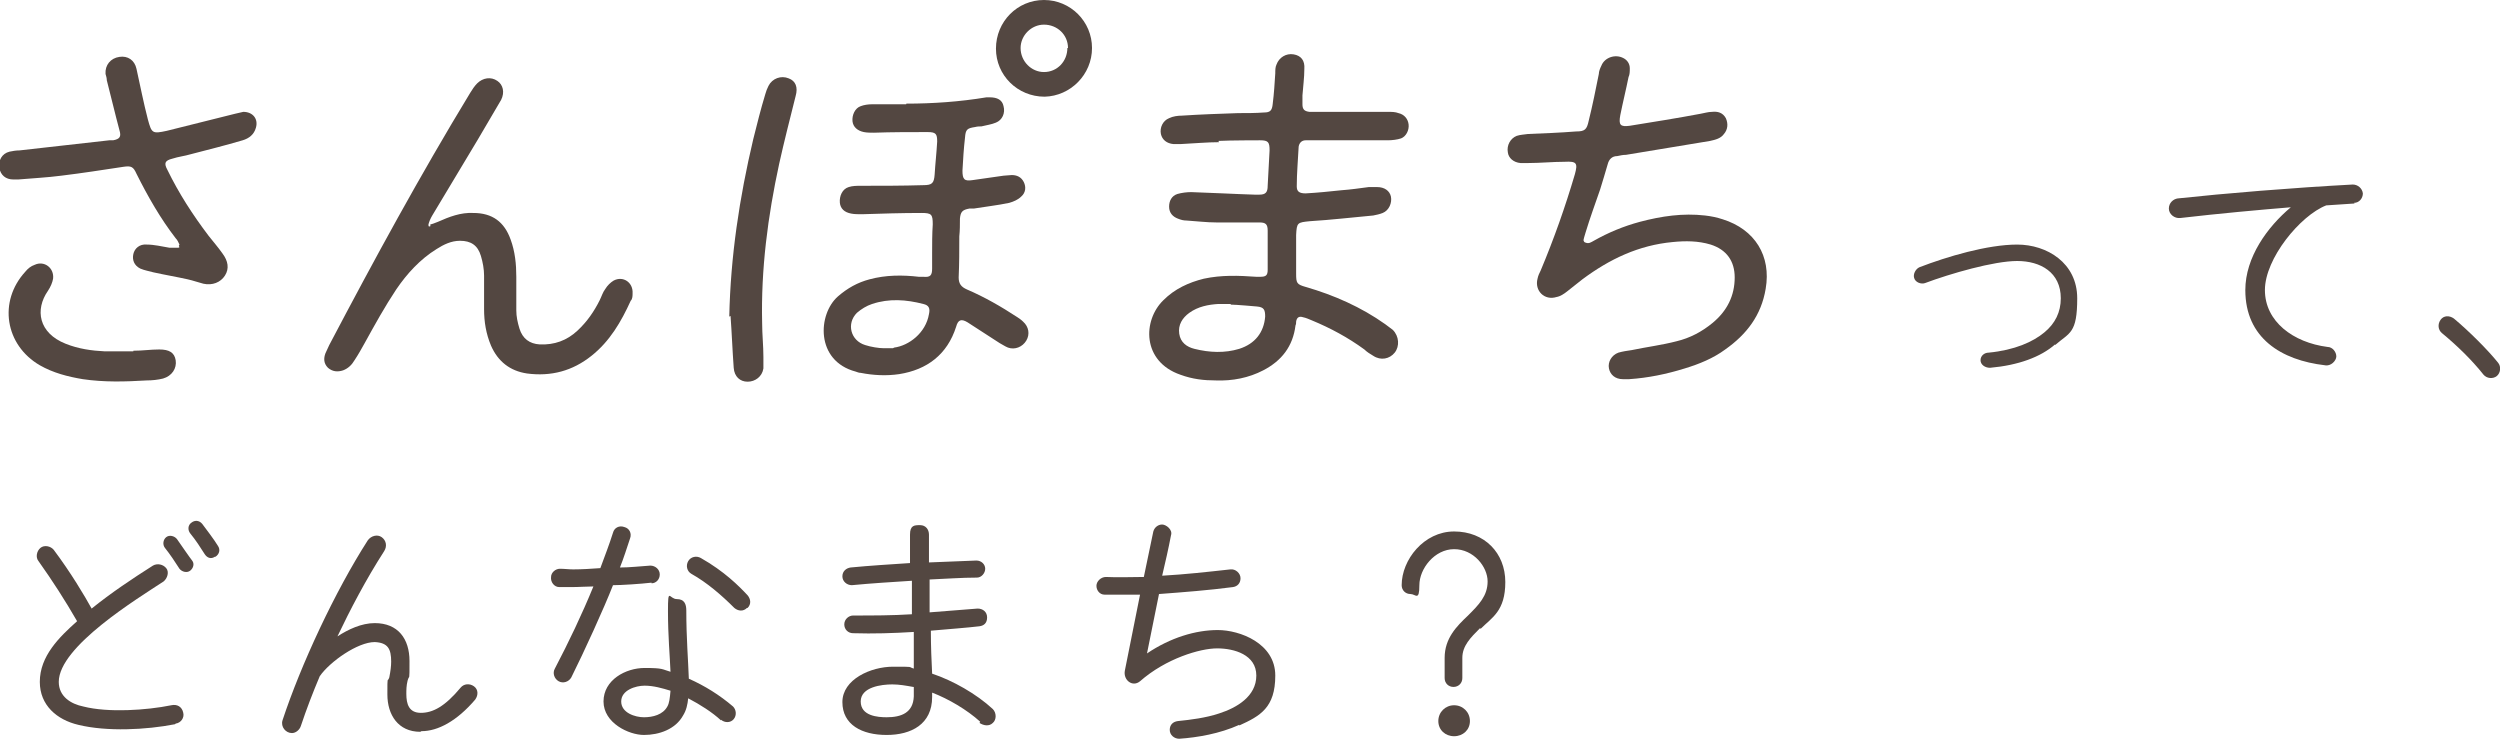
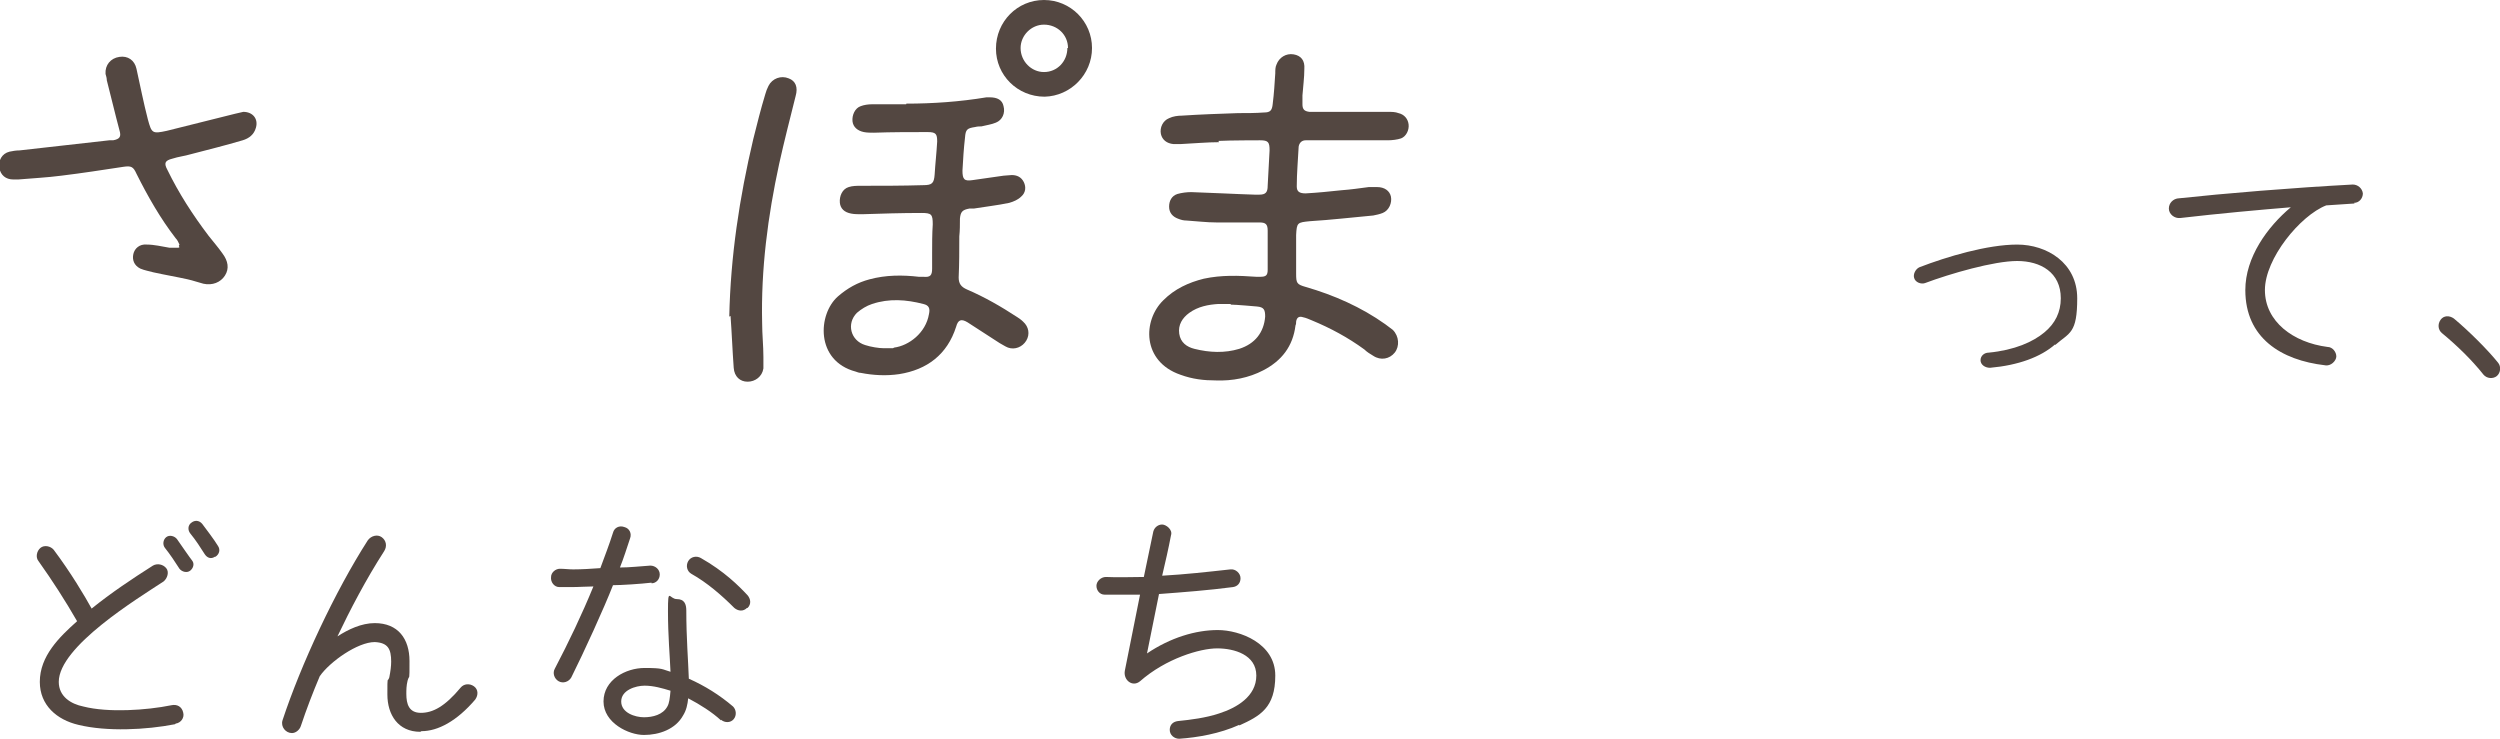
<svg xmlns="http://www.w3.org/2000/svg" id="_レイヤー_2" data-name="レイヤー 2" viewBox="0 0 395.6 116.9">
  <defs>
    <style>
      .cls-1 {
        fill: #534741;
        stroke-width: 0px;
      }
    </style>
  </defs>
  <g id="txt">
    <g>
      <g>
        <path class="cls-1" d="M325.2,54.5c-2.3,2-5.8,3.3-10.3,3.7-.8,0-1.5-.5-1.5-1.2s.6-1.2,1.3-1.2c4.1-.4,7-1.7,8.8-3.2,1.7-1.4,2.6-3.2,2.6-5.4,0-4.1-3.2-5.9-6.9-5.9s-10.6,2-14.6,3.5c-.6.2-1.5-.1-1.7-.8-.2-.6.2-1.4.8-1.7,4.4-1.7,10.8-3.6,15.5-3.6s9.5,2.9,9.5,8.5-1.2,5.4-3.5,7.4Z" />
        <path class="cls-1" d="M372.6,32.2l-4.5.3c-4.1,1.6-9.7,8.4-9.7,13.4s4.5,8.3,9.9,9c.8,0,1.4.8,1.4,1.5s-.9,1.6-1.8,1.4c-6.9-.8-12.6-4.3-12.6-11.9,0-5.2,3.5-10,7.2-13.1-4.9.4-11.5,1-17.5,1.7-.9.1-1.8-.6-1.8-1.5s.7-1.5,1.4-1.6c7.4-.8,18.3-1.7,27.7-2.2.8,0,1.5.6,1.6,1.4,0,.8-.6,1.5-1.4,1.5Z" />
        <path class="cls-1" d="M395.1,59.5c-.6.5-1.6.4-2.1-.2-1.9-2.4-4.3-4.7-6.6-6.6-.6-.5-.7-1.4-.2-2.1s1.4-.7,2.1-.2c2.4,2,5.4,5,7,7,.5.6.4,1.6-.2,2.1Z" />
      </g>
      <g>
        <path class="cls-1" d="M192.9,22.5c-1.8,0-4.1.2-6.1.3-.4,0-.8,0-1.1,0-1.1-.1-1.8-.7-2-1.6-.2-1,.3-2.1,1.3-2.5.6-.3,1.4-.4,2-.4,3-.2,6-.3,8.9-.4,1.4,0,2.8,0,4.1-.1,1,0,1.3-.3,1.4-1.4.2-1.6.3-3.2.4-4.8,0-.5,0-1,.2-1.4.4-1.1,1.5-1.8,2.7-1.6,1.2.2,1.8,1,1.7,2.3,0,1.4-.2,2.8-.3,4.2,0,.4,0,.9,0,1.4,0,.8.3,1.1,1.1,1.2,1.5,0,3,0,4.5,0,2.7,0,5.3,0,8,0,.5,0,1.1,0,1.6.2.9.2,1.5.9,1.6,1.8.1.9-.4,1.9-1.2,2.2-.6.2-1.4.3-2.1.3-3.9,0-7.7,0-11.6,0-.5,0-.9,0-1.4,0-.6,0-1,.4-1.1,1-.1,2.1-.3,4.2-.3,6.3,0,.8.4,1.1,1.4,1.1,1.9-.1,3.8-.3,5.7-.5,1.4-.1,2.8-.3,4.3-.5.4,0,.8,0,1.3,0,1.2,0,2,.6,2.2,1.5.2,1-.3,2.2-1.3,2.6-.5.2-1,.3-1.5.4-3.3.3-6.7.7-10,.9-2,.2-2.1.2-2.2,2.2,0,2,0,4.1,0,6.1,0,1.5.1,1.7,1.5,2.1,4.5,1.3,8.8,3.2,12.6,5.9.4.3.8.6,1.2.9,1,1,1.1,2.6.3,3.6-.8,1-2.2,1.3-3.4.5-.5-.3-1-.6-1.4-1-2.6-1.9-5.4-3.4-8.3-4.6-.5-.2-.9-.4-1.4-.5-.6-.2-1,0-1.1.7,0,.2,0,.4-.1.6-.4,3.3-2.2,5.6-5.1,7.1-2.3,1.2-4.9,1.7-7.5,1.6-1.9,0-3.7-.2-5.6-.9-6.1-2.1-6-8.6-2.7-11.8,1.8-1.8,4-2.8,6.4-3.4,2.8-.6,5.5-.5,8.3-.3.2,0,.4,0,.6,0,.9,0,1.2-.2,1.2-1.1,0-.9,0-1.8,0-2.7,0-1.2,0-2.3,0-3.5,0-1-.3-1.3-1.3-1.3-2.3,0-4.5,0-6.8,0-1.6,0-3.1-.2-4.7-.3-.5,0-.9-.1-1.4-.3-.8-.3-1.4-.9-1.4-1.9,0-.9.4-1.7,1.3-2,.7-.2,1.5-.3,2.2-.3,3.3.1,6.7.3,10,.4.3,0,.6,0,.8,0,1,0,1.3-.4,1.3-1.4.1-1.9.2-3.8.3-5.6,0-1.3-.2-1.6-1.5-1.6,0,0-4.8,0-6.6.1ZM194.8,48.1c-.9,0-1.3,0-2,0-1.6.1-3.2.4-4.6,1.4-1.1.8-1.8,1.9-1.6,3.3.2,1.4,1.2,2.1,2.4,2.4,2.4.6,4.8.7,7.1,0,2.5-.8,3.9-2.6,4.1-5.1,0-1.1-.2-1.5-1.3-1.6,0,0-3.3-.3-4.2-.3Z" />
-         <path class="cls-1" d="M250.7,38.3c.7.4,1.1,0,1.5-.2,2.3-1.3,4.7-2.3,7.3-3,3.4-.9,6.8-1.4,10.3-1,.9.1,1.9.3,2.8.6,5.1,1.6,7.7,5.8,6.8,11-.7,4.2-3,7.2-6.4,9.6-1.9,1.4-4.1,2.3-6.4,3-2.9.9-5.8,1.5-8.8,1.7-.3,0-.7,0-1,0-1.2,0-2-.7-2.2-1.7-.2-1,.4-2.1,1.5-2.5.7-.2,1.4-.3,2.1-.4,2.4-.5,4.8-.8,7.1-1.4,2.1-.5,4-1.5,5.7-2.9,2.3-1.9,3.5-4.3,3.5-7.2,0-2.6-1.3-4.4-3.8-5.2-2-.6-4-.6-6-.4-5.4.5-10,2.7-14.3,5.9-.8.6-1.6,1.3-2.4,1.9-.5.4-1.1.8-1.7.9-1.9.6-3.5-1-3-2.9.1-.5.3-.9.5-1.3,2.1-5,3.9-10.1,5.4-15.2.5-1.8.3-2.1-1.6-2-1.9,0-3.9.2-5.8.2-.4,0-.8,0-1.2,0-1.1-.1-1.9-.8-2-1.7-.2-1.1.4-2.2,1.4-2.6.6-.2,1.2-.2,1.8-.3,2.5-.1,5.1-.2,7.6-.4,1.4,0,1.7-.3,2-1.7.6-2.4,1.1-4.9,1.6-7.4,0-.4.2-.9.4-1.3.5-1.3,2.2-1.9,3.5-1.2.6.3,1,.9,1,1.6,0,.5,0,1-.2,1.4-.4,2-.9,4-1.3,6-.3,1.6,0,1.9,1.5,1.7,3.7-.6,7.5-1.2,11.2-1.9.6-.1,1.2-.3,1.8-.3.9-.1,1.7.1,2.2,1,.4.9.3,1.8-.3,2.5-.5.7-1.3.9-2.2,1.1-4.4.7-8.9,1.5-13.3,2.2-.5,0-.9.1-1.4.2-.8,0-1.3.5-1.5,1.3-.4,1.4-.8,2.7-1.2,4-.8,2.3-1.6,4.5-2.3,6.8-.1.4-.4,1.2-.3,1.3Z" />
        <path class="cls-1" d="M143.4,16.4c4.2,0,8.5-.3,12.7-1,.2,0,.3,0,.5,0,1.2,0,2,.4,2.2,1.4.3,1.1-.2,2.2-1.2,2.6-.7.3-1.5.4-2.3.6-.3,0-.6,0-1,.1-1.3.2-1.5.4-1.6,1.7-.2,1.7-.3,3.4-.4,5.2,0,1.4.3,1.7,1.6,1.5,1.6-.2,3.3-.5,4.9-.7.4,0,.9-.1,1.3-.1.8,0,1.5.3,1.9,1.1.4.8.3,1.7-.4,2.3-.5.5-1.2.8-1.9,1-1.9.4-3.8.6-5.6.9-.2,0-.5,0-.7,0-1.1.2-1.4.5-1.5,1.6,0,.9,0,1.9-.1,2.8,0,2.2,0,4.3-.1,6.5,0,1,.4,1.5,1.3,1.9,2.8,1.2,5.4,2.7,8,4.4.3.2.6.4.9.7.9.8,1.1,2,.5,3-.6,1-1.8,1.5-2.9,1.1-.5-.2-.9-.5-1.3-.7-1.7-1.1-3.4-2.2-5.1-3.3-1-.6-1.5-.4-1.8.7-1.4,4.4-4.6,6.8-9,7.5-2,.3-4.1.2-6.1-.2-.3,0-.5-.1-.8-.2-6.4-1.7-6-9.1-2.8-11.9,1.5-1.3,3.1-2.2,5-2.7,2.6-.7,5.2-.7,7.8-.4.2,0,.4,0,.7,0,1.1.1,1.4-.2,1.4-1.3,0-.8,0-1.6,0-2.4,0-1.5,0-3.1.1-4.6,0-1.6-.2-1.8-1.8-1.8-3.1,0-6.3.1-9.4.2-.6,0-1.2,0-1.7-.1-1.1-.2-1.7-.8-1.8-1.7-.1-1.1.4-2.2,1.4-2.5.6-.2,1.3-.2,1.9-.2,3.3,0,6.6,0,9.9-.1,1.4,0,1.7-.3,1.8-1.7.1-1.7.3-3.4.4-5.2,0-1.2-.2-1.5-1.5-1.5-2.8,0-5.7,0-8.5.1-.5,0-1.1,0-1.6-.1-1-.2-1.7-.8-1.8-1.7-.1-1,.4-2.1,1.3-2.4.5-.2,1.2-.3,1.8-.3,1.8,0,3.6,0,5.4,0ZM141.5,55c2.3-.3,5-2.3,5.5-5.3.2-.9,0-1.4-.9-1.6-2.7-.7-5.4-.9-8.1,0-.9.3-1.7.8-2.4,1.4-1.7,1.7-1,4.4,1.3,5.1.9.3,2.2.5,2.9.5.7,0,1,0,1.5,0Z" />
-         <path class="cls-1" d="M68.1,35.5c.2,0,.7-.2,1.2-.4,1.8-.8,3.6-1.5,5.6-1.4,3,0,4.9,1.4,5.9,4.2.7,1.9.9,3.9.9,5.9,0,1.8,0,3.5,0,5.3,0,1,.2,1.9.5,2.9.5,1.6,1.6,2.4,3.2,2.5,2.3.1,4.3-.6,6-2.2,1.5-1.4,2.6-3,3.5-4.8.3-.6.5-1.3.9-1.8.3-.5.8-1,1.3-1.3,1.5-.8,3.1.3,3,2,0,.4,0,.9-.3,1.2-1.5,3.3-3.3,6.4-6.2,8.7-3,2.4-6.4,3.3-10.2,2.8-2.7-.4-4.6-1.9-5.7-4.4-.8-1.9-1.1-3.8-1.1-5.8,0-1.8,0-3.6,0-5.3,0-1-.2-2.1-.5-3.1-.5-1.7-1.6-2.4-3.3-2.4-1.4,0-2.6.6-3.7,1.3-2.6,1.6-4.7,3.9-6.4,6.4-1.8,2.7-3.4,5.6-5,8.5-.5.9-1,1.8-1.6,2.7-.4.7-1,1.3-1.8,1.6-.9.3-1.7.2-2.4-.4-.7-.7-.7-1.5-.4-2.3.2-.4.4-.9.6-1.3,7.1-13.5,14.4-26.9,22.3-39.9.3-.5.7-1.1,1.1-1.5.9-.9,2.2-1.1,3.2-.4.9.6,1.2,1.8.6,3-1.2,2.1-2.5,4.2-3.7,6.3-2.4,4-4.8,8-7.2,12-.3.5-.5,1-.6,1.4,0,.3,0,.4.3.3Z" />
        <path class="cls-1" d="M28.4,38.7c-.2-.4-.3-.7-.6-1-2.4-3.1-4.4-6.6-6.2-10.2-.5-1.1-.8-1.3-2.1-1.1-3.3.5-6.5,1-9.8,1.4-2.3.3-4.5.4-6.8.6-.2,0-.5,0-.8,0-1.2,0-2-.7-2.2-1.8-.2-1.2.4-2.3,1.6-2.6.5-.1,1-.2,1.6-.2,4.7-.5,9.5-1.1,14.2-1.6.2,0,.4,0,.6,0,1.1-.2,1.3-.6,1-1.6-.7-2.6-1.3-5.2-2-7.9,0-.3-.1-.7-.2-1-.1-1.4.8-2.5,2.2-2.7,1.3-.2,2.4.5,2.7,1.9.6,2.7,1.1,5.3,1.8,8,.6,2.2.7,2.3,3,1.8,3.6-.9,7.2-1.8,10.8-2.7.4-.1.9-.2,1.3-.3,1.5,0,2.4,1.1,2,2.5-.3,1.1-1.1,1.7-2.1,2-2.7.8-5.5,1.5-8.2,2.2-1,.3-2,.4-2.9.7-1.2.3-1.4.7-.8,1.8,1.8,3.7,4,7.1,6.5,10.4.7.9,1.5,1.8,2.2,2.8.9,1.2,1.1,2.4.4,3.5-.7,1.1-2,1.6-3.4,1.3-.8-.2-1.6-.5-2.5-.7-1.8-.4-3.6-.7-5.4-1.1-.7-.2-1.4-.3-2.1-.6-1-.5-1.3-1.4-1.1-2.3.2-.9,1-1.6,2.1-1.5,1.2,0,2.4.3,3.6.5.4,0,.9,0,1.3,0,.2,0,.4,0,.2-.3Z" />
        <path class="cls-1" d="M115.4,50.1c.2-9.5,1.6-18.8,3.8-28.1.6-2.4,1.2-4.8,1.9-7.1.1-.4.3-.9.5-1.3.6-1.2,2-1.7,3.2-1.2,1.1.4,1.5,1.4,1.1,2.8-.9,3.6-1.8,7.1-2.6,10.7-1.8,8.3-2.9,16.7-2.7,25.2,0,1.8.2,3.6.2,5.4,0,.6,0,1.2,0,1.8-.2,1.3-1.3,2.1-2.5,2.1-1.2,0-2.1-.8-2.2-2.2-.2-2.7-.3-5.5-.5-8.2Z" />
-         <path class="cls-1" d="M21.1,55.5c1.5,0,2.7-.2,4.1-.2,1.6,0,2.4.5,2.6,1.7.2,1.3-.6,2.5-2,2.9-.8.2-1.7.3-2.6.3-3.4.2-6.7.3-10.1-.2-2.4-.4-4.7-1-6.8-2.2-5.5-3.2-6.6-10.1-2.3-14.8.4-.5.9-.9,1.5-1.1,1.5-.7,3.1.5,2.9,2.2-.1.6-.4,1.3-.8,1.9-2.1,3-1.5,6.7,2.8,8.4,2,.8,4.1,1.1,6.2,1.2,1.4,0,2.4,0,3.9,0,0,0,.6,0,.6,0Z" />
        <path class="cls-1" d="M172.8,7.6c0,4.2-3.4,7.6-7.5,7.7-4.3,0-7.7-3.4-7.7-7.6C157.6,3.4,161,0,165.2,0c4.2,0,7.6,3.4,7.6,7.6ZM169,7.6c0-2.1-1.7-3.7-3.8-3.7-2,0-3.7,1.7-3.7,3.7,0,2.1,1.7,3.8,3.7,3.8,2.1,0,3.7-1.7,3.7-3.8Z" />
      </g>
    </g>
    <g>
      <path class="cls-1" d="M27.7,114.6c-4.6.9-10.8,1.2-15.3.1-3.4-.8-6.1-3.1-6.1-6.8,0-4.1,3.1-7.1,5.9-9.6-1.9-3.3-3.9-6.4-6.1-9.5-.5-.6-.3-1.6.3-2.1.6-.5,1.6-.3,2.1.3,2.7,3.6,4.9,7.3,6,9.3,3.1-2.5,6.4-4.7,9.7-6.8.7-.4,1.6-.2,2.1.4s.2,1.6-.4,2.1c-4.1,2.7-16.6,10.3-16.6,15.9,0,2.3,1.9,3.5,3.9,3.9,3.9,1,10,.6,13.9-.2.9-.2,1.7.2,1.9,1.2.2.8-.4,1.6-1.2,1.7ZM30.1,90.3c-.5.4-1.3.2-1.7-.3-.7-1.1-1.5-2.3-2.3-3.3-.4-.5-.3-1.3.2-1.7s1.3-.2,1.7.3c.7,1,2,2.9,2.4,3.4.4.5.2,1.2-.3,1.6ZM34,88.1c-.6.4-1.2.2-1.6-.4-.7-1.1-1.4-2.2-2.3-3.3-.4-.5-.4-1.3.2-1.7.5-.4,1.2-.4,1.7.2.6.8,1.9,2.5,2.5,3.5.4.6.2,1.3-.4,1.7Z" />
      <path class="cls-1" d="M66.5,115.8c-3.5,0-5.2-2.7-5.2-5.9s0-1.8.3-2.7c.2-1,.3-1.8.3-2.5,0-2-.5-3-2.6-3.1-2.7,0-7.1,3.1-8.7,5.4-1.1,2.6-2.1,5.2-3,7.9-.2.6-.8,1.1-1.4,1.1-1,0-1.8-1-1.5-2,2.9-8.8,8.3-20.4,13.5-28.5.5-.7,1.5-1,2.2-.5.7.5.9,1.4.4,2.2-2.9,4.5-5.4,9.3-7.4,13.5,1.7-1.1,3.8-2.1,5.9-2.1,3.7,0,5.5,2.5,5.5,6s0,2-.3,3.1c-.2.8-.2,1.5-.2,2.1,0,1.6.4,3,2.3,3s3.8-1,6.3-4c.5-.6,1.4-.7,2.1-.2s.7,1.4.2,2.1c-2.9,3.4-5.9,5-8.5,5Z" />
      <path class="cls-1" d="M103.1,92.2c-1.7.2-4.8.4-6.1.4-1.4,3.6-4.6,10.6-6.6,14.6-.4.7-1.3,1-2,.6-.7-.4-1-1.3-.6-2,2.2-4.2,4.3-8.6,6.1-13-1,0-2.3.1-3.4.1s-1.3,0-2,0c-.8,0-1.4-.8-1.3-1.6,0-.7.7-1.3,1.4-1.3s1.4.1,2.1.1c1.4,0,2.9-.1,4.3-.2.7-1.9,1.4-3.7,2-5.6.2-.8,1-1.2,1.8-.9.8.2,1.2,1,.9,1.8-.5,1.5-1,3.1-1.6,4.6,1.6,0,3.2-.2,4.8-.3.8,0,1.5.6,1.5,1.4s-.6,1.4-1.3,1.4ZM114.1,114c-1.4-1.3-3.3-2.5-5.2-3.5-.1,1-.3,1.9-.8,2.7-1.2,2.2-3.8,3.1-6.2,3.1s-6.4-1.9-6.4-5.3,3.5-5.3,6.5-5.3,2.7.2,4.1.6c-.1-2.5-.4-5.7-.4-9.6s.2-1.9,1.4-1.9,1.5.8,1.5,1.8c0,4.3.3,7.9.4,10.8,2.5,1.1,4.9,2.6,7,4.4.5.5.6,1.4.1,2-.5.6-1.4.6-2,.1ZM102,108.5c-1.4,0-3.7.7-3.7,2.5s2.2,2.5,3.6,2.5,3-.4,3.7-1.7c.3-.5.4-1.3.5-2.5-1.3-.4-2.7-.8-4.1-.8ZM118.2,96.2c-.6.6-1.4.5-2,0-2-2-4.3-4-6.8-5.4-.7-.4-.9-1.3-.5-2s1.3-.9,2-.5c3.7,2.1,6,4.4,7.4,5.9.5.6.6,1.4,0,2Z" />
-       <path class="cls-1" d="M155.1,114.2c-2.1-1.9-5-3.6-7.6-4.6v.7c0,4.3-3.3,6-7.2,6s-7-1.6-7-5.2,4.5-5.6,8-5.6,2.3,0,3.3.3v-5.8c-3.3.2-6.4.3-9.6.2-.8,0-1.4-.6-1.4-1.4s.7-1.4,1.4-1.4c3.1,0,6.2,0,9.3-.2v-5.3c-3.1.2-6.4.4-9.5.7-.8,0-1.5-.6-1.5-1.4s.6-1.3,1.3-1.4c3.1-.3,6.4-.5,9.4-.7,0-1.5,0-3,0-4.5s.7-1.5,1.6-1.5,1.4.7,1.4,1.5c0,1.4,0,2.9,0,4.4,2.5-.1,5-.2,7.5-.3.8,0,1.4.6,1.4,1.3s-.6,1.4-1.3,1.4c-2.5,0-5,.2-7.5.3v5.2c2.6-.2,5.1-.4,7.6-.6.8,0,1.5.5,1.5,1.4s-.5,1.3-1.2,1.4c-1.6.2-5.4.5-7.7.7,0,2.5.1,4.8.2,6.8,3.3,1.1,7,3.2,9.6,5.6.6.6.6,1.7,0,2.2-.6.6-1.5.4-2.1,0ZM144.5,108.7c-1.1-.2-2.2-.4-3.3-.4-1.7,0-5,.4-5,2.7s2.7,2.5,4.1,2.5c2.3,0,4.2-.7,4.3-3.3v-1.5Z" />
      <path class="cls-1" d="M196.1,114.7c-3.1,1.4-6.6,2-9.5,2.2-.8,0-1.5-.6-1.5-1.4s.5-1.3,1.3-1.4c2-.2,4.4-.5,6.5-1.2,2.8-.9,5.9-2.7,5.9-6s-3.5-4.3-6.2-4.3-8.1,1.6-12.2,5.2c-1.2,1-2.7-.2-2.4-1.7l2.4-12c-2,0-3.6,0-5.6,0-.8,0-1.3-.7-1.3-1.4s.7-1.4,1.5-1.4c2,.1,4,0,6,0,.5-2.4,1-4.8,1.5-7.2.2-.7.8-1.1,1.4-1.1s1.7.8,1.4,1.7c-.4,2.1-.9,4.3-1.4,6.4,3.6-.2,7.2-.6,10.8-1,.8-.1,1.6.6,1.6,1.4s-.5,1.3-1.2,1.4c-3.8.5-7.7.8-11.7,1.1-.6,3.1-1.3,6.3-1.9,9.4,3.7-2.5,7.7-3.7,11.2-3.7s9.1,2.1,9.1,7.2-2.4,6.4-5.7,7.9Z" />
-       <path class="cls-1" d="M234.2,99.4c-1.5,1.5-2.8,2.8-2.8,4.7v3.2c0,.8-.6,1.4-1.4,1.4s-1.4-.6-1.4-1.4v-3.2c0-3.1,1.9-5,3.7-6.7,1.7-1.7,3.1-3.1,3.1-5.4s-2.2-5.1-5.3-5.1-5.5,3.1-5.5,5.7-.6,1.4-1.4,1.4-1.4-.6-1.4-1.4c0-4,3.5-8.5,8.3-8.5s8.1,3.4,8.1,8-2.1,5.6-3.9,7.4ZM230.1,116.5c-1.4,0-2.5-1-2.5-2.4s1.1-2.5,2.5-2.5,2.5,1.1,2.5,2.5-1.1,2.4-2.5,2.4Z" />
    </g>
  </g>
</svg>